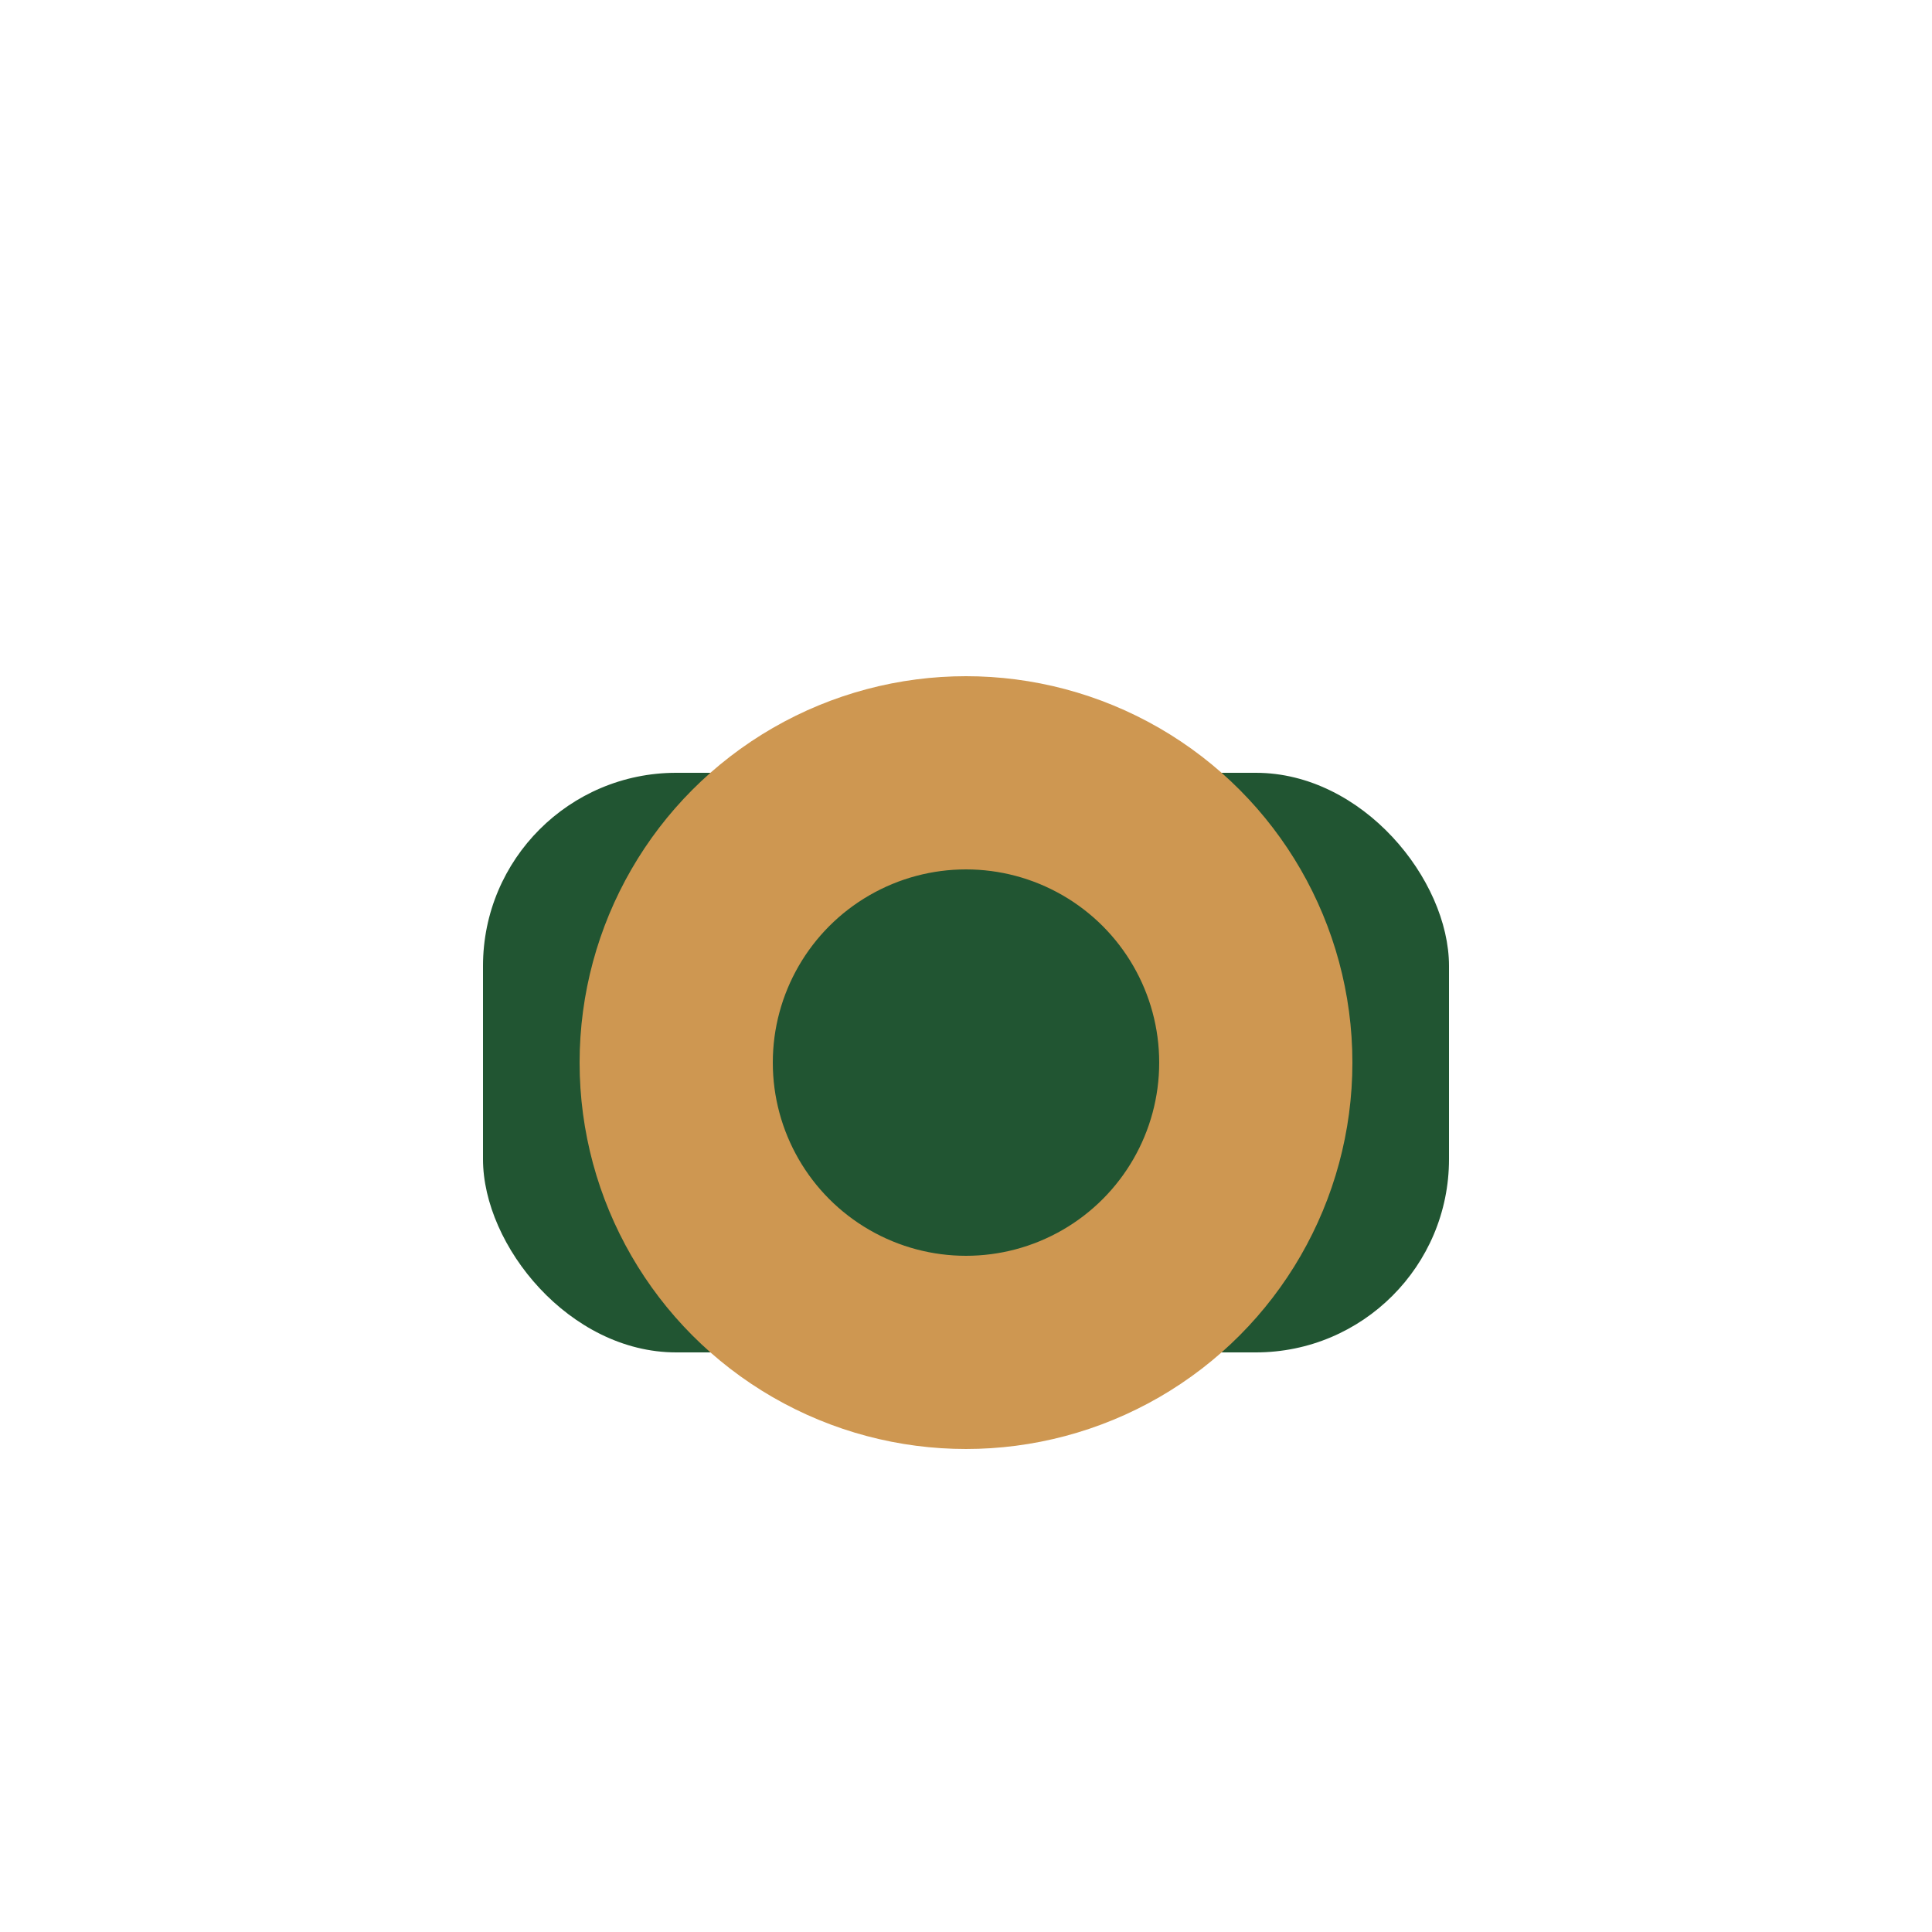
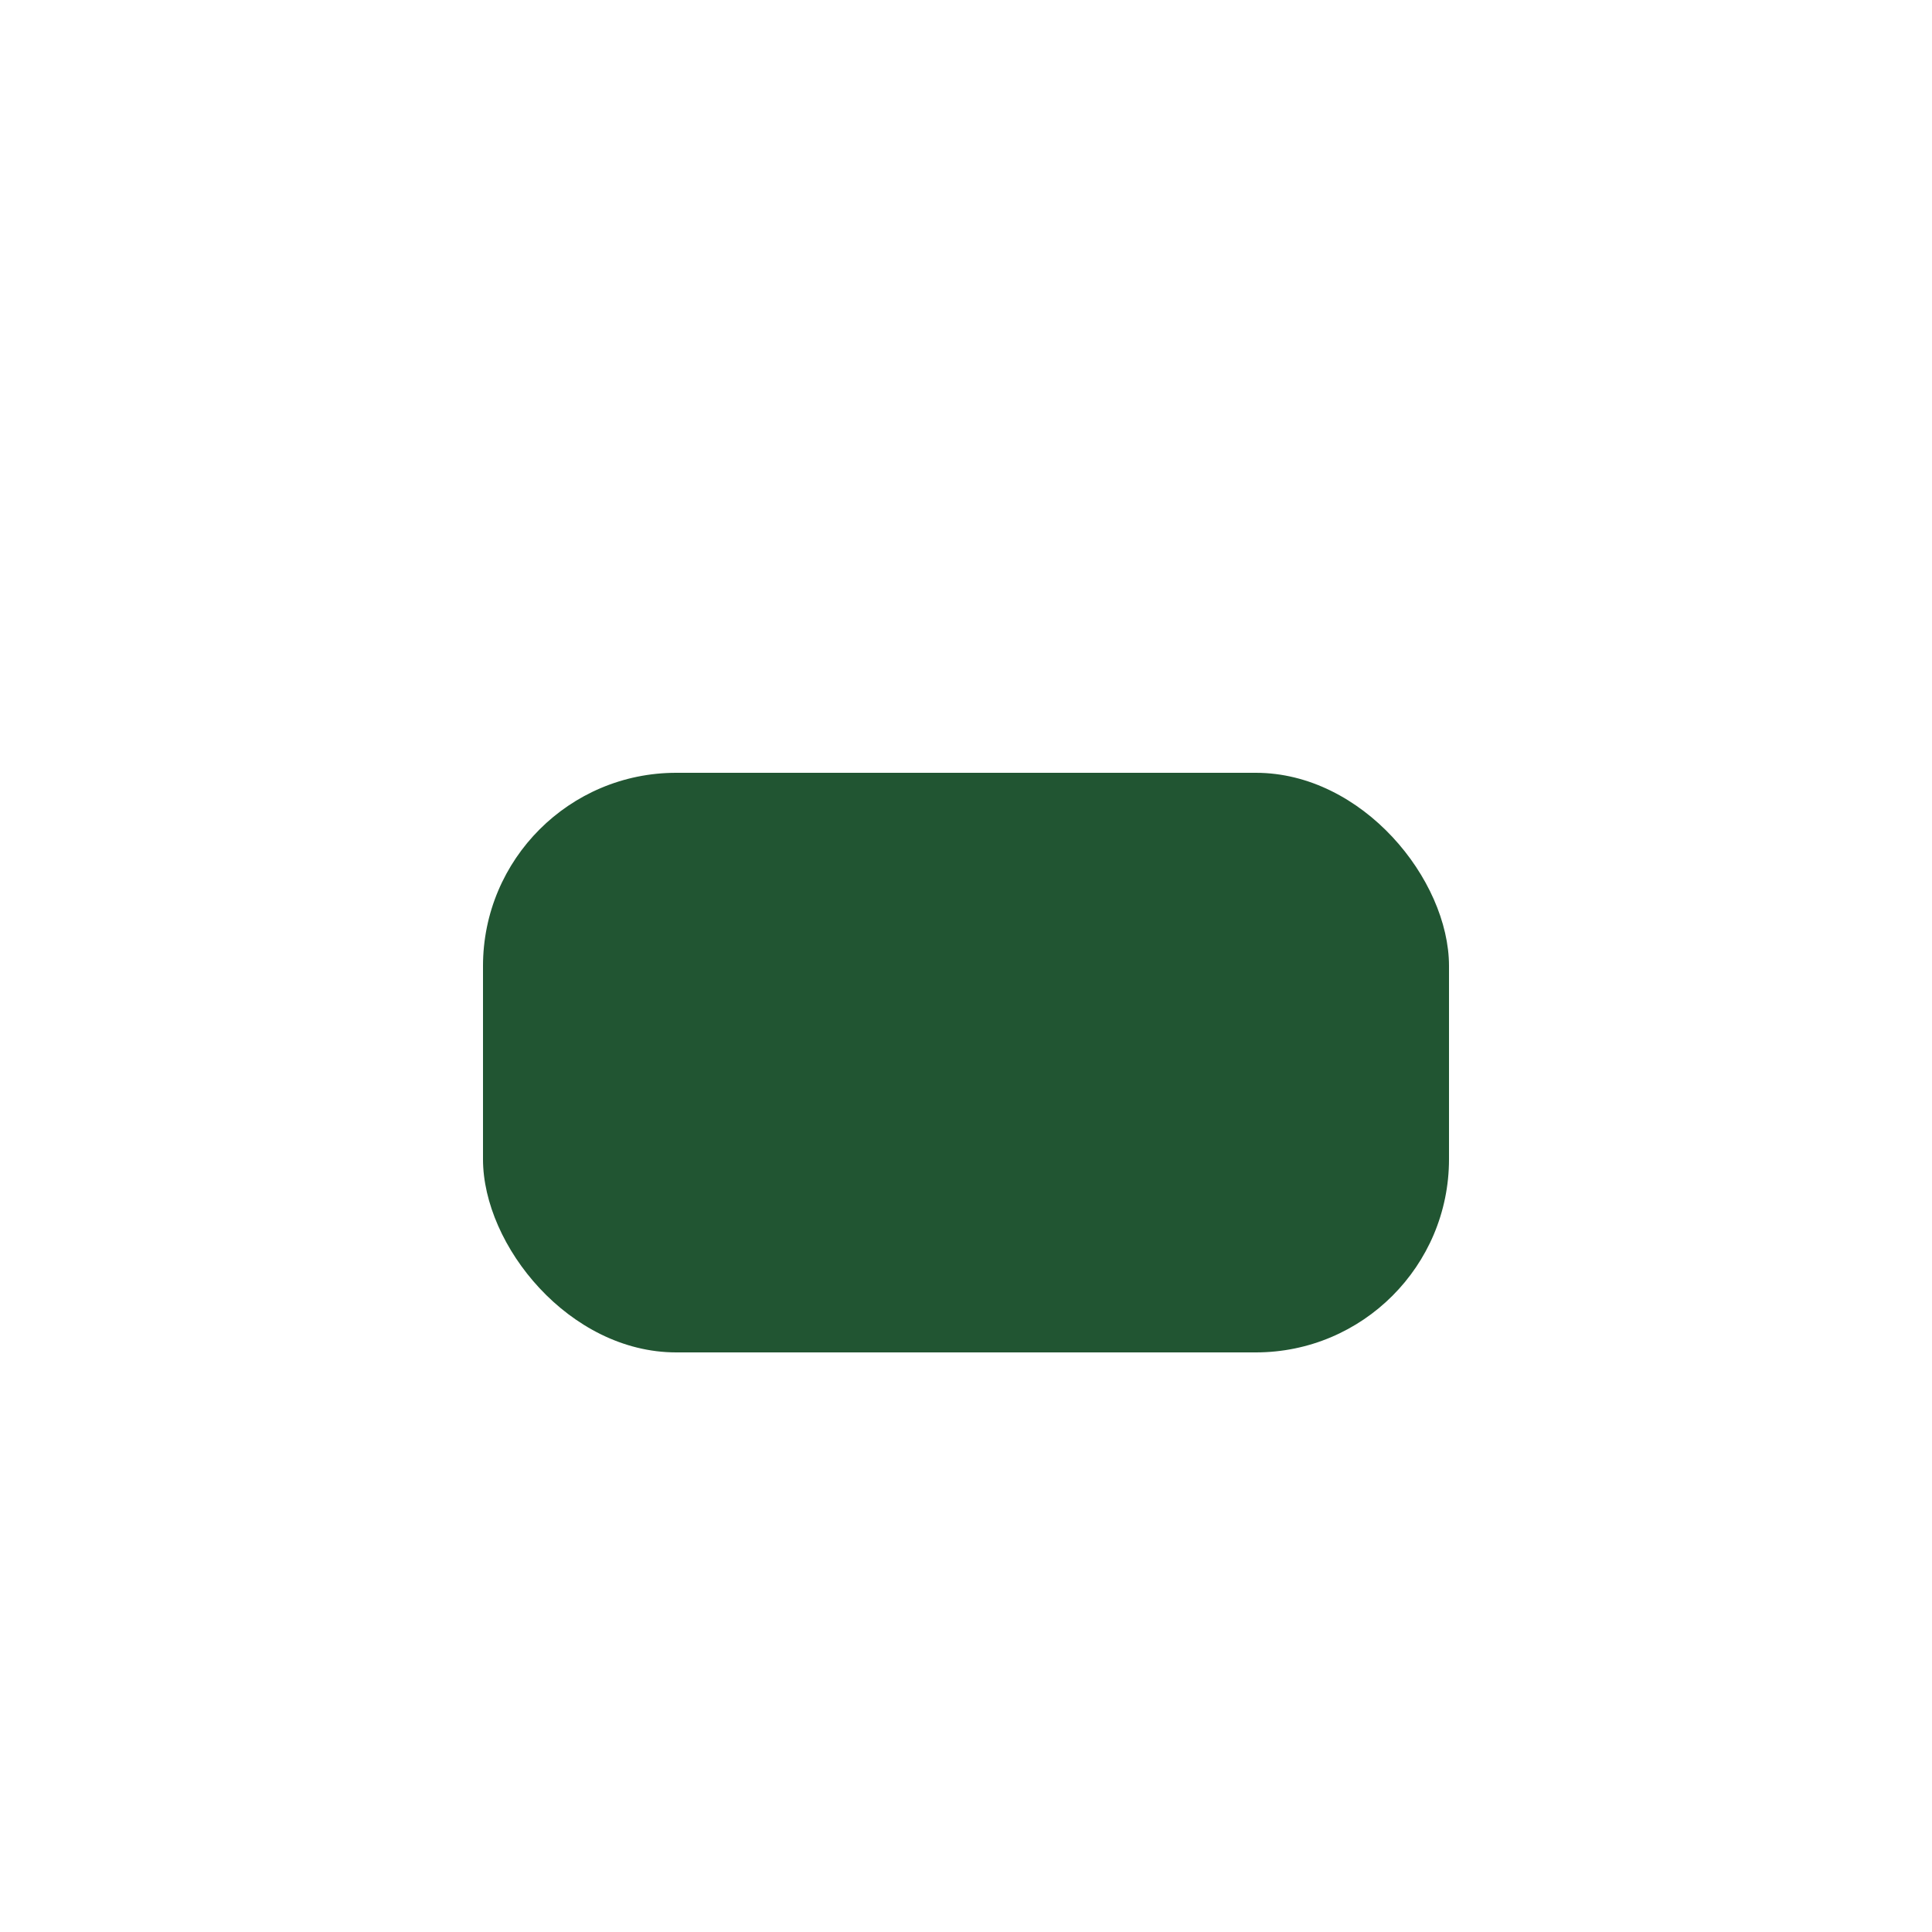
<svg xmlns="http://www.w3.org/2000/svg" viewBox="0 0 20 20" width="20" height="20">
  <rect x="5" y="8" width="10" height="6" rx="2" fill="#215532" />
-   <circle cx="10" cy="11" r="3" fill="none" stroke="#CE9751" stroke-width="2" />
</svg>